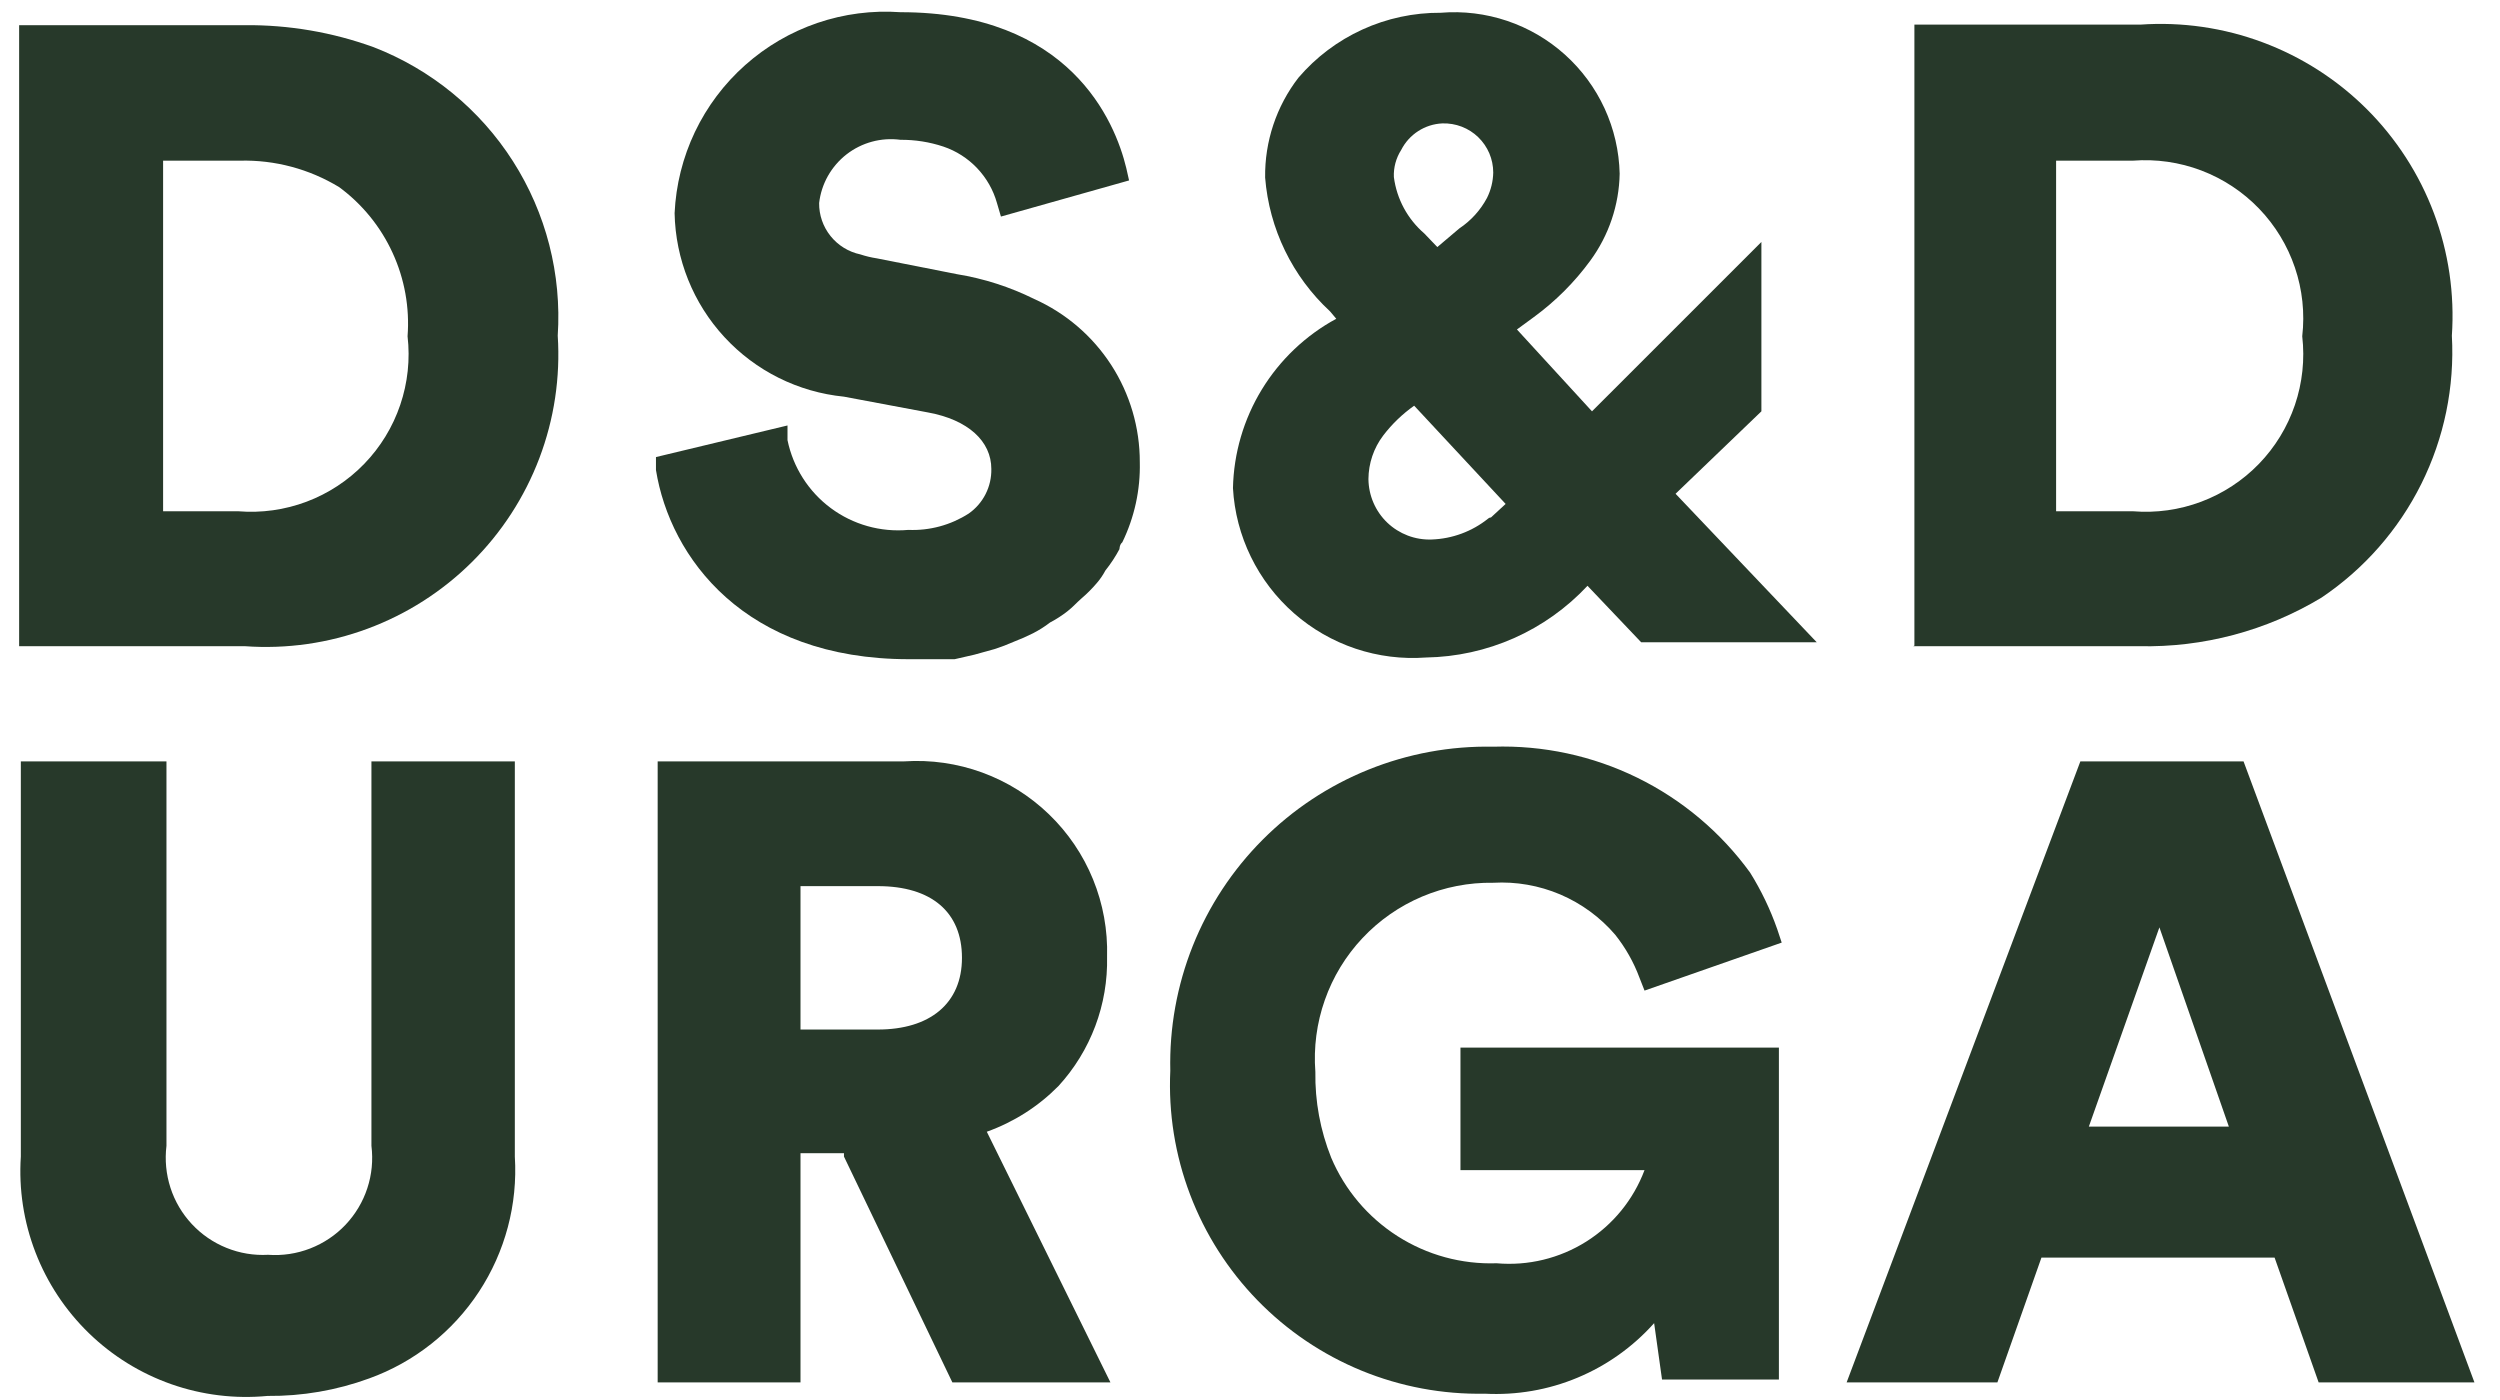
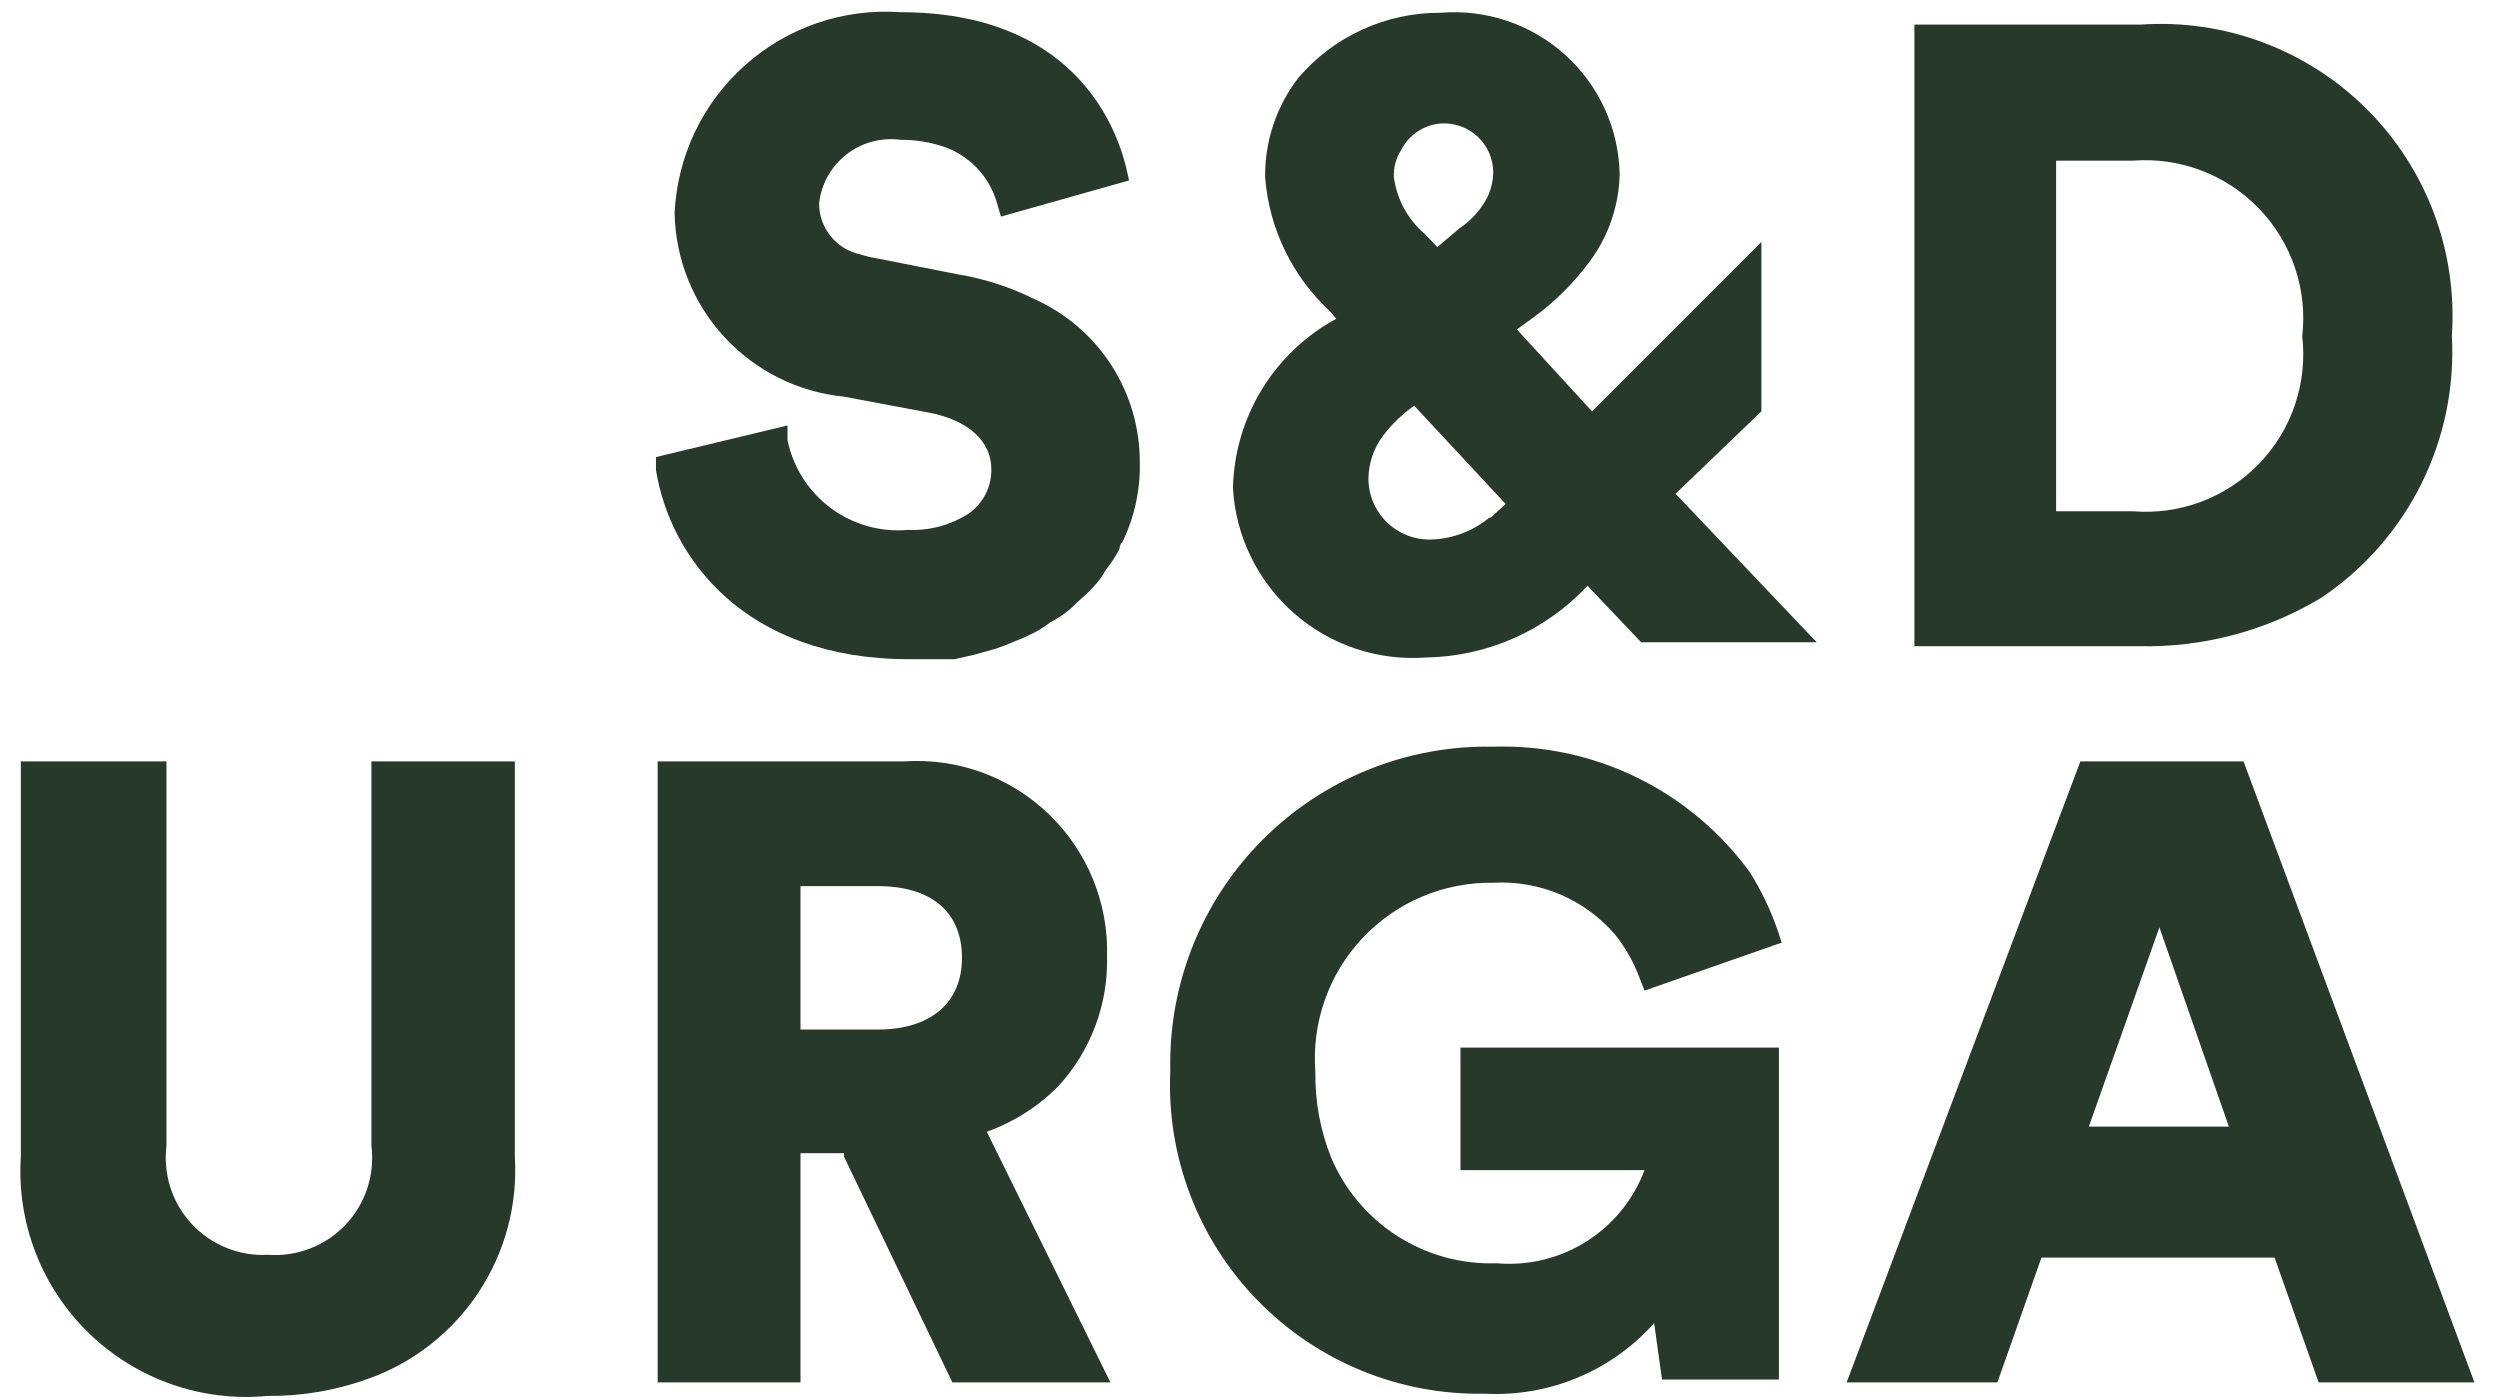
<svg xmlns="http://www.w3.org/2000/svg" width="75" height="42" viewBox="0 0 75 42" fill="none">
  <g clip-path="url(#clip0_3781_1850)">
    <path d="M52.842 12.34V7.259L47.76 12.34L45.508 9.884L46.016 9.512C46.664 9.038 47.236 8.467 47.71 7.818C48.265 7.06 48.573 6.149 48.59 5.21C48.574 4.534 48.42 3.868 48.138 3.254C47.855 2.64 47.45 2.09 46.947 1.638C46.444 1.186 45.855 0.842 45.214 0.626C44.573 0.41 43.895 0.327 43.221 0.383C42.411 0.378 41.609 0.549 40.872 0.886C40.135 1.222 39.48 1.715 38.953 2.331C38.291 3.188 37.939 4.245 37.954 5.328C38.076 6.864 38.771 8.296 39.902 9.342L40.088 9.563C39.169 10.061 38.399 10.794 37.854 11.686C37.31 12.578 37.011 13.599 36.989 14.644C37.029 15.36 37.212 16.061 37.527 16.705C37.841 17.35 38.281 17.925 38.82 18.398C39.359 18.871 39.987 19.232 40.667 19.46C41.347 19.688 42.066 19.778 42.781 19.725C43.691 19.71 44.59 19.512 45.422 19.143C46.254 18.773 47.004 18.239 47.625 17.574L49.234 19.267H54.501L50.267 14.813L52.842 12.34ZM44.644 15.558C44.162 15.944 43.568 16.164 42.95 16.185C42.706 16.194 42.462 16.154 42.233 16.067C42.005 15.98 41.796 15.849 41.619 15.68C41.442 15.511 41.301 15.308 41.204 15.083C41.107 14.859 41.056 14.617 41.053 14.373C41.056 13.902 41.21 13.444 41.494 13.069C41.757 12.723 42.071 12.421 42.425 12.171L45.169 15.118L44.729 15.524C44.729 15.524 44.678 15.524 44.644 15.558ZM43.272 3.702C43.47 3.696 43.667 3.729 43.852 3.8C44.036 3.871 44.205 3.978 44.347 4.116C44.489 4.253 44.602 4.418 44.68 4.6C44.757 4.782 44.797 4.978 44.797 5.176C44.792 5.441 44.728 5.701 44.61 5.938C44.413 6.307 44.128 6.621 43.78 6.853L43.12 7.412L42.73 7.005C42.227 6.572 41.901 5.969 41.816 5.311C41.804 5.024 41.881 4.741 42.036 4.498C42.153 4.268 42.329 4.073 42.546 3.933C42.763 3.793 43.014 3.713 43.272 3.702Z" fill="#27392A" />
    <path d="M57.398 19.386H64.172C66.097 19.429 67.994 18.924 69.643 17.93C70.921 17.071 71.953 15.896 72.639 14.518C73.325 13.14 73.641 11.608 73.556 10.071C73.641 8.822 73.458 7.569 73.018 6.397C72.578 5.225 71.892 4.161 71.006 3.276C70.12 2.392 69.054 1.708 67.881 1.27C66.708 0.832 65.455 0.651 64.206 0.739H57.432V19.369L57.398 19.386ZM61.683 4.82H63.986C64.684 4.766 65.384 4.866 66.038 5.114C66.692 5.363 67.283 5.752 67.769 6.256C68.254 6.759 68.623 7.364 68.847 8.026C69.072 8.689 69.147 9.393 69.067 10.088C69.147 10.782 69.072 11.485 68.848 12.147C68.623 12.809 68.255 13.413 67.769 13.915C67.283 14.417 66.691 14.805 66.037 15.051C65.383 15.297 64.683 15.395 63.986 15.338H61.683V4.82Z" fill="#27392A" />
    <path d="M74.233 41.472L67.306 22.841H62.411L55.399 41.472H59.922L61.243 37.729H68.238L69.559 41.472H74.233ZM66.866 33.799H62.665L64.782 27.821L66.866 33.799Z" fill="#27392A" />
    <path d="M44.797 26.483C45.485 26.444 46.173 26.564 46.808 26.834C47.442 27.105 48.006 27.517 48.455 28.041C48.764 28.429 49.01 28.863 49.183 29.328L49.336 29.718L53.451 28.278L53.316 27.872C53.108 27.279 52.835 26.711 52.503 26.178C51.624 24.967 50.463 23.99 49.119 23.331C47.776 22.673 46.292 22.354 44.797 22.401C43.514 22.375 42.24 22.61 41.051 23.09C39.862 23.57 38.782 24.285 37.877 25.194C36.972 26.102 36.26 27.184 35.784 28.375C35.309 29.566 35.079 30.841 35.109 32.123C35.05 33.389 35.253 34.654 35.703 35.838C36.153 37.023 36.842 38.103 37.726 39.011C38.61 39.919 39.671 40.636 40.844 41.118C42.016 41.599 43.275 41.835 44.542 41.811C45.494 41.861 46.445 41.698 47.324 41.331C48.204 40.965 48.99 40.405 49.624 39.694L49.861 41.387H53.367V31.428H43.814V35.103H49.336C49.003 35.99 48.389 36.743 47.587 37.248C46.786 37.752 45.842 37.981 44.898 37.898C43.848 37.934 42.811 37.65 41.925 37.084C41.04 36.519 40.346 35.699 39.936 34.731C39.609 33.913 39.447 33.038 39.461 32.157C39.405 31.426 39.501 30.691 39.745 30C39.988 29.308 40.373 28.675 40.876 28.141C41.378 27.607 41.986 27.184 42.661 26.898C43.336 26.613 44.064 26.471 44.797 26.483Z" fill="#27392A" />
    <path d="M34.194 13.865C34.196 12.83 33.898 11.817 33.336 10.948C32.773 10.079 31.971 9.392 31.027 8.97C30.295 8.607 29.513 8.356 28.707 8.225L26.302 7.75C26.135 7.725 25.971 7.685 25.81 7.632C25.458 7.557 25.142 7.363 24.917 7.082C24.691 6.801 24.57 6.451 24.574 6.091C24.607 5.805 24.697 5.529 24.838 5.278C24.98 5.028 25.169 4.808 25.396 4.631C25.623 4.455 25.883 4.325 26.161 4.25C26.438 4.175 26.728 4.156 27.013 4.194C27.45 4.191 27.885 4.259 28.3 4.397C28.686 4.527 29.034 4.75 29.314 5.045C29.594 5.34 29.799 5.699 29.909 6.091L30.028 6.497L33.872 5.413L33.788 5.04C33.449 3.635 32.094 0.366 27.013 0.366C26.17 0.306 25.323 0.416 24.523 0.688C23.723 0.961 22.986 1.391 22.355 1.953C21.723 2.515 21.211 3.197 20.847 3.96C20.484 4.723 20.277 5.551 20.238 6.395C20.265 7.776 20.796 9.099 21.733 10.113C22.669 11.128 23.945 11.763 25.319 11.9L27.843 12.374C29.045 12.594 29.74 13.238 29.74 14.068C29.745 14.329 29.687 14.588 29.568 14.822C29.45 15.055 29.276 15.256 29.062 15.406C28.523 15.752 27.89 15.924 27.25 15.897C26.42 15.972 25.592 15.739 24.924 15.243C24.255 14.746 23.793 14.02 23.625 13.204V12.764L19.679 13.712V14.102C20.103 16.727 22.338 19.776 27.267 19.776H27.504H28.012H28.639L29.232 19.64L29.841 19.471C30.037 19.408 30.229 19.334 30.417 19.251C30.613 19.176 30.806 19.091 30.993 18.997C31.172 18.905 31.342 18.798 31.501 18.675C31.686 18.578 31.862 18.465 32.026 18.336C32.179 18.217 32.297 18.082 32.433 17.963C32.603 17.818 32.762 17.66 32.907 17.489C33.005 17.375 33.09 17.25 33.161 17.116C33.322 16.915 33.463 16.7 33.584 16.473C33.584 16.473 33.584 16.337 33.669 16.27C34.033 15.521 34.214 14.697 34.194 13.865Z" fill="#27392A" />
    <path d="M29.604 33.952C30.415 33.662 31.151 33.193 31.755 32.58C32.723 31.523 33.245 30.134 33.212 28.701C33.235 27.907 33.091 27.116 32.791 26.38C32.491 25.644 32.04 24.979 31.467 24.427C30.895 23.875 30.213 23.449 29.467 23.176C28.72 22.903 27.925 22.789 27.131 22.841H19.73V41.472H24.015V34.595H25.319V34.697L28.571 41.472H33.313L29.604 33.952ZM24.015 26.584H26.335C27.944 26.584 28.859 27.363 28.859 28.735C28.859 30.107 27.894 30.886 26.335 30.886H24.015V26.584Z" fill="#27392A" />
    <path d="M11.143 22.841V34.375C11.196 34.803 11.155 35.237 11.02 35.646C10.886 36.056 10.662 36.43 10.366 36.743C10.07 37.056 9.707 37.298 9.306 37.454C8.904 37.61 8.473 37.675 8.043 37.644C7.617 37.667 7.192 37.597 6.797 37.437C6.401 37.278 6.046 37.034 5.755 36.722C5.464 36.41 5.245 36.039 5.114 35.633C4.983 35.228 4.942 34.798 4.994 34.375V22.841H0.625V34.697C0.561 35.676 0.711 36.656 1.064 37.571C1.417 38.486 1.964 39.313 2.668 39.996C3.371 40.679 4.215 41.201 5.14 41.526C6.065 41.851 7.05 41.971 8.026 41.878C9.066 41.888 10.098 41.71 11.075 41.353C12.425 40.865 13.58 39.953 14.368 38.753C15.156 37.553 15.534 36.13 15.445 34.697V22.841H11.143Z" fill="#27392A" />
-     <path d="M11.211 1.416C9.973 0.967 8.665 0.744 7.349 0.755H0.574V19.386H7.349C8.598 19.476 9.853 19.297 11.027 18.861C12.201 18.426 13.269 17.744 14.158 16.861C15.047 15.979 15.737 14.916 16.181 13.745C16.625 12.574 16.813 11.321 16.732 10.071C16.853 8.228 16.383 6.395 15.39 4.839C14.397 3.282 12.932 2.083 11.211 1.416ZM12.227 10.088C12.307 10.782 12.232 11.485 12.007 12.147C11.783 12.809 11.414 13.413 10.928 13.915C10.442 14.417 9.851 14.805 9.197 15.051C8.543 15.297 7.842 15.395 7.146 15.338H4.893V4.82H7.197C8.246 4.793 9.281 5.07 10.178 5.616C10.87 6.127 11.421 6.805 11.779 7.588C12.138 8.37 12.292 9.23 12.227 10.088Z" fill="#27392A" />
  </g>
  <defs>
    <clipPath id="clip0_3781_1850">
      <rect width="75" height="42" fill="white" />
    </clipPath>
  </defs>
</svg>